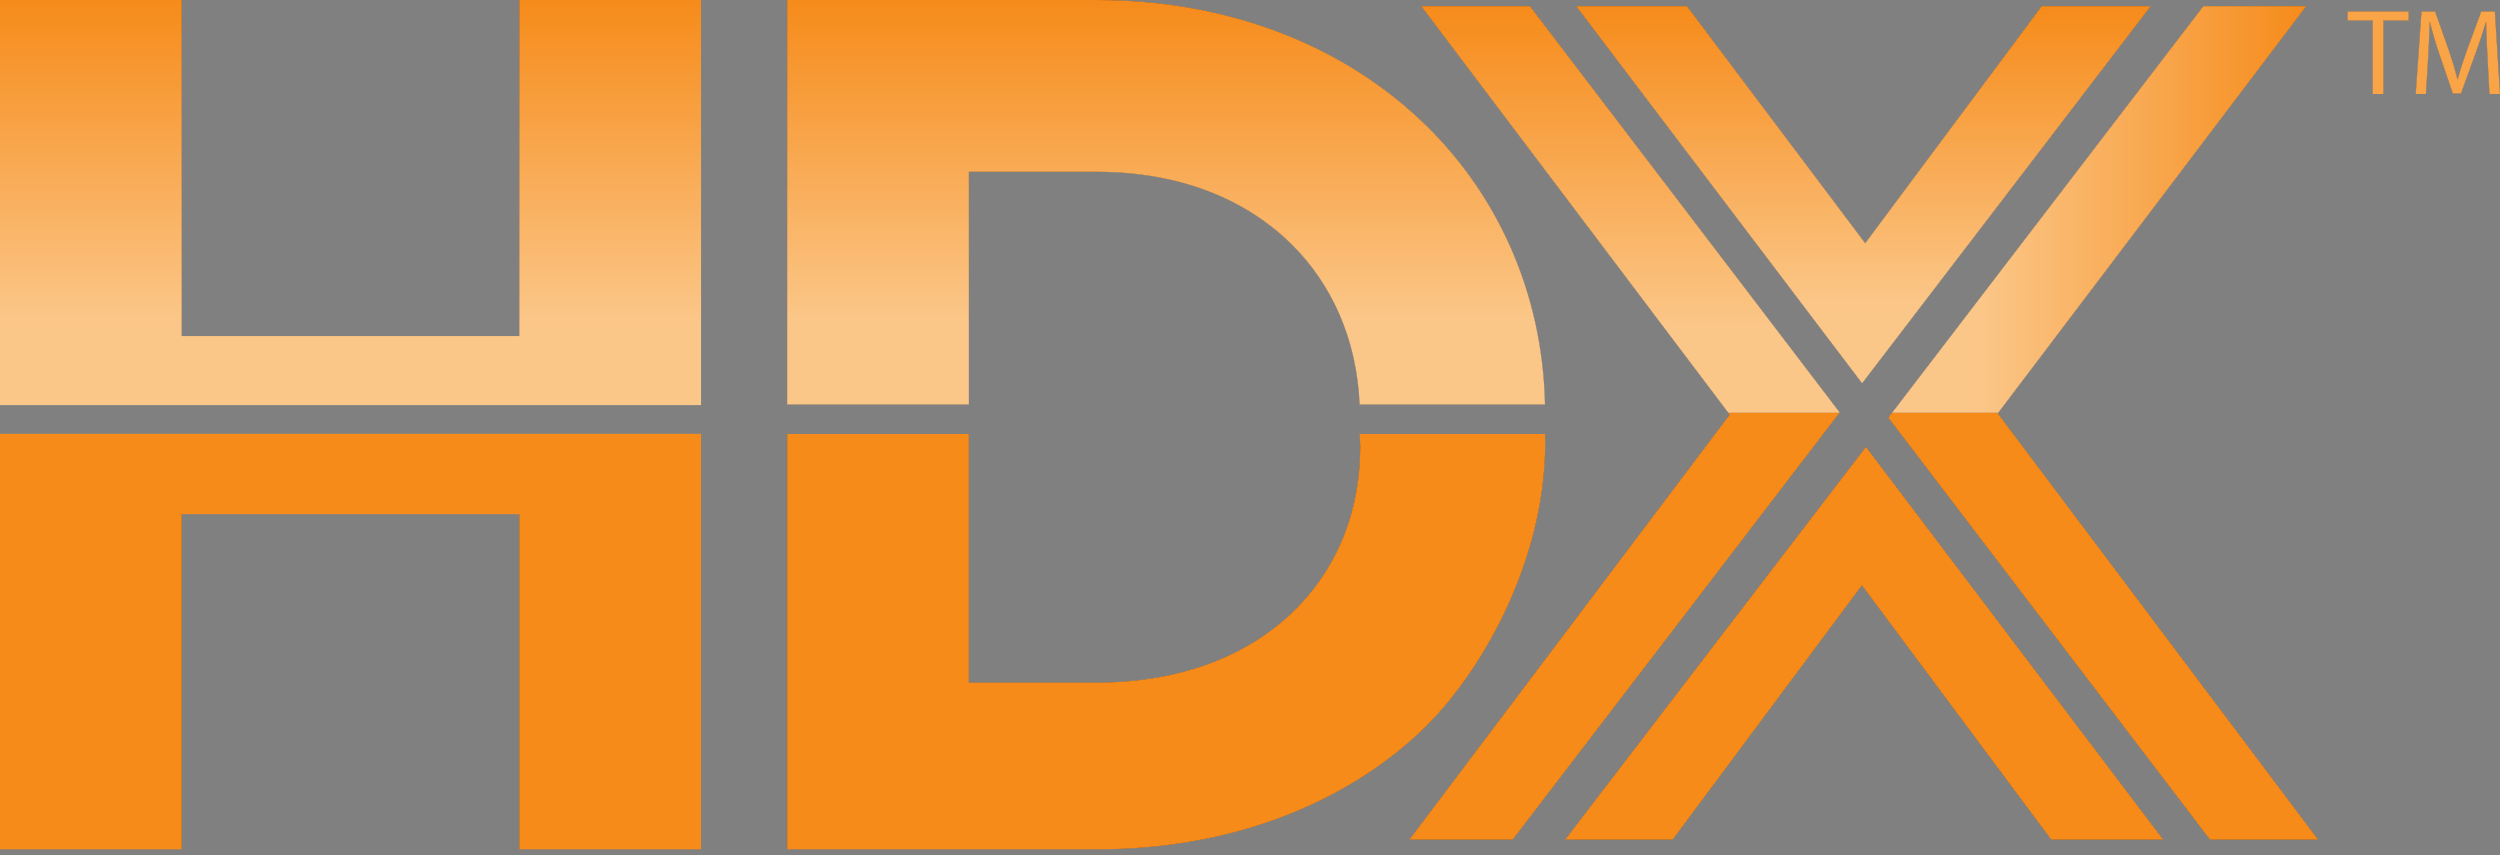
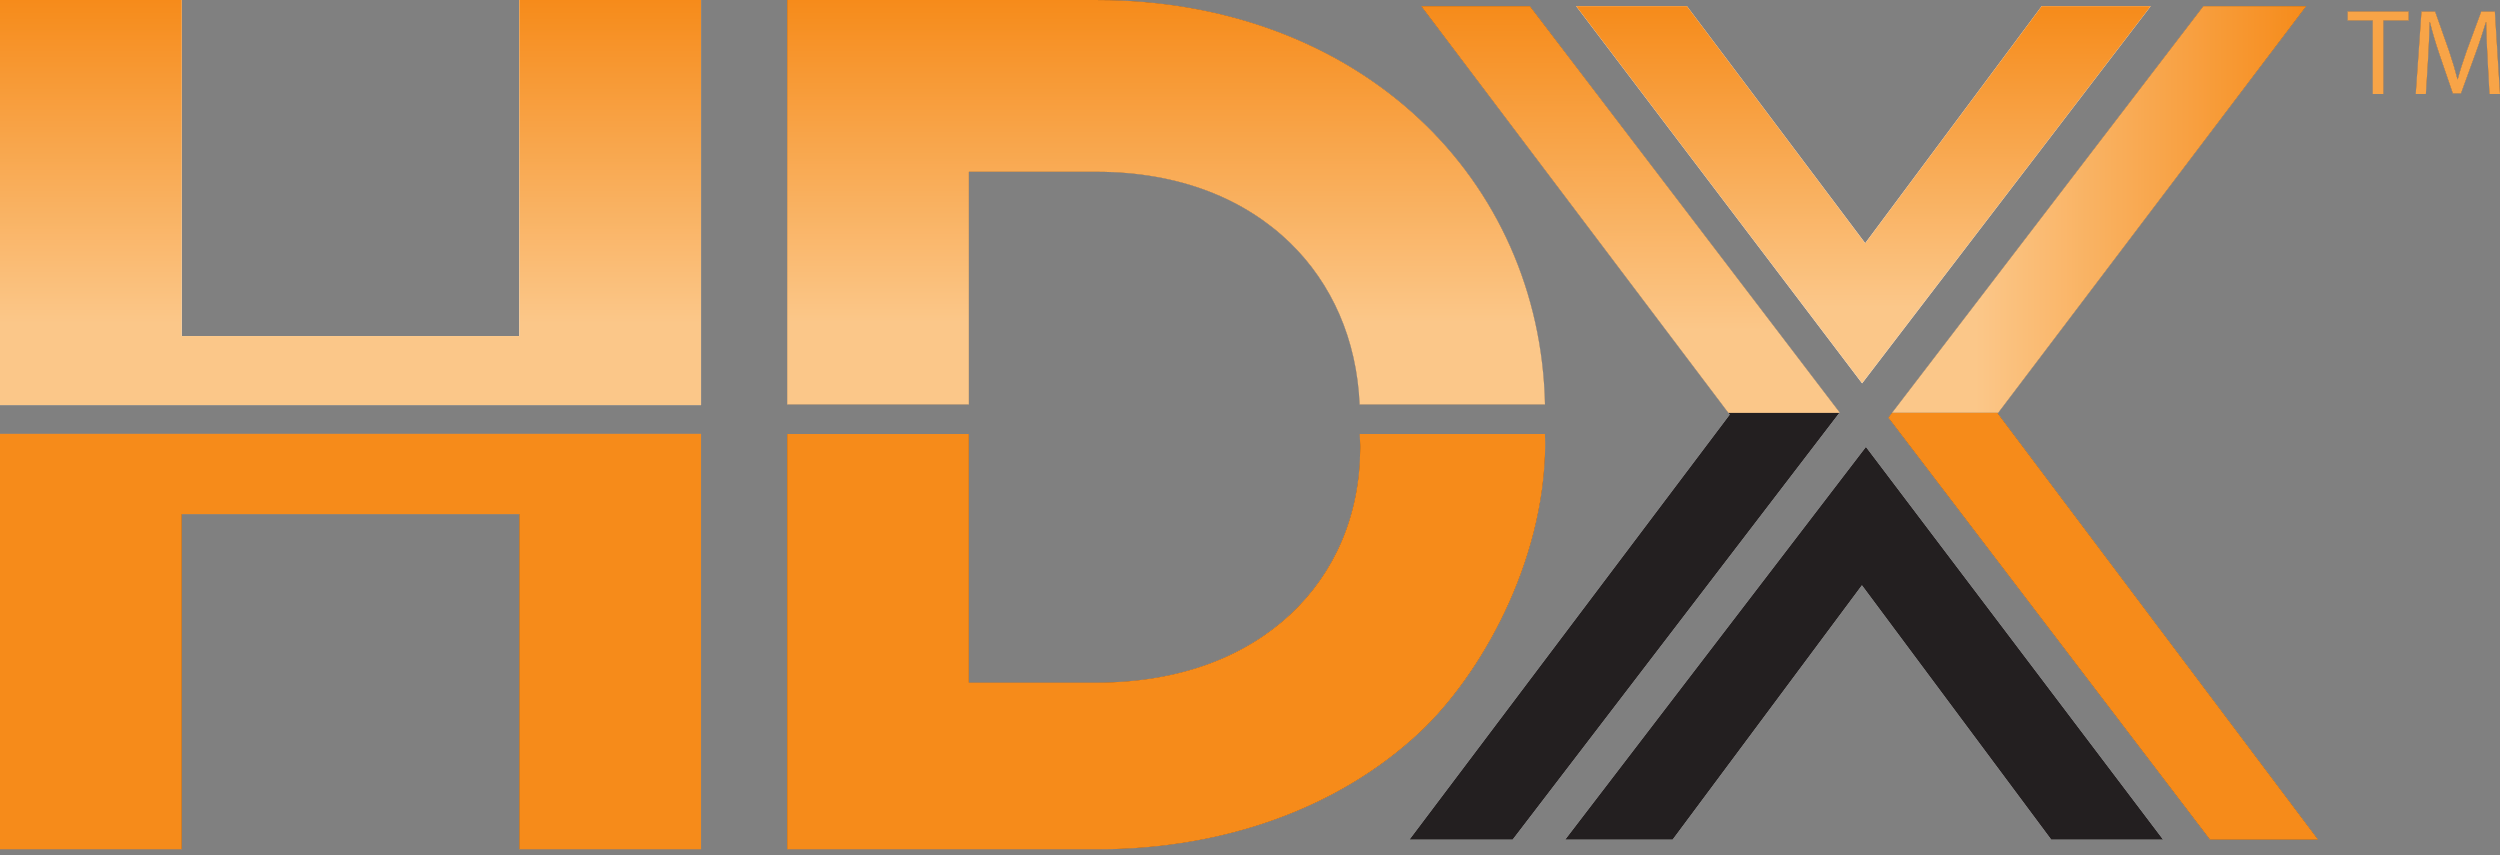
<svg xmlns="http://www.w3.org/2000/svg" width="190" height="65" viewBox="0 0 190 65" fill="none">
  <rect x="0" y="0" width="190" height="65" fill="#808080" stroke="none" />
  <path d="M180.325 7.144H181.143V1.561H183.061V0.868H178.417V1.561H180.325V7.144Z" fill="white" />
  <path d="M184.537 4.456C184.592 3.503 184.637 2.463 184.655 1.682H184.678C184.855 2.426 185.093 3.223 185.394 4.117L186.416 7.104H187.033L188.138 4.063C188.455 3.196 188.709 2.404 188.931 1.682H188.951C188.951 2.451 189.005 3.512 189.051 4.388L189.201 7.144H190L189.61 0.869H188.576L187.458 3.904C187.178 4.696 186.958 5.383 186.79 6.017H186.768C186.602 5.366 186.397 4.677 186.138 3.904L185.067 0.869H184.032L183.595 7.144H184.369L184.537 4.456Z" fill="white" />
  <path d="M139.816 31.348L116.274 0.468H108.014L131.355 31.375H139.795L139.816 31.348Z" fill="white" />
  <path d="M141.519 29.131L163.453 0.468H155.17L141.755 18.484L128.206 0.468H119.788L141.519 29.131Z" fill="white" />
-   <path d="M175.272 0.468H167.454L143.792 31.375H151.86L175.272 0.468Z" fill="white" />
+   <path d="M175.272 0.468H167.454L143.792 31.375H151.86Z" fill="white" />
  <path d="M53.28 -3.37362e-05H39.464V25.539H13.814V-3.37362e-05H0V30.786H53.28V-3.37362e-05Z" fill="white" />
  <path d="M73.636 13.055L83.357 13.057C89.751 13.07 94.648 15.171 98.043 18.448C101.233 21.553 103.119 25.794 103.333 30.745H117.419C117.242 22.219 113.755 14.523 107.837 9.013C101.758 3.335 93.185 -0.008 83.357 0.002H59.824V30.745H73.636V13.055Z" fill="white" />
  <path d="M143.792 31.376L143.512 31.742L167.959 63.814H176.177L151.829 31.417L151.861 31.376H143.792Z" fill="white" />
  <path d="M131.458 31.509L107.111 63.815H114.96L139.796 31.376H131.355L131.458 31.509Z" fill="white" />
  <path d="M141.81 33.962L118.948 63.814H127.119L141.506 44.484L155.894 63.814H164.402L141.81 33.962Z" fill="white" />
  <path d="M0 64.549H13.814V39.074H39.464V64.549H53.28V32.971H0V64.549Z" fill="white" />
  <path d="M103.373 33.842L103.376 33.997C103.365 39.175 101.43 43.546 98.053 46.706C94.671 49.849 89.764 51.864 83.358 51.877H73.635V32.983H59.823V64.55H83.358H83.398C93.217 64.55 101.832 61.309 107.846 55.712C112.503 51.376 117.377 42.771 117.436 33.842V33.686C117.436 33.45 117.423 33.217 117.418 32.983H103.333C103.344 33.269 103.373 33.552 103.373 33.842Z" fill="white" />
  <path d="M180.325 7.144H181.143V1.561H183.061V0.868H178.417V1.561H180.325V7.144Z" fill="#231F20" />
  <path d="M184.537 4.456C184.592 3.503 184.637 2.463 184.655 1.682H184.678C184.855 2.426 185.093 3.223 185.394 4.117L186.416 7.104H187.033L188.138 4.063C188.455 3.196 188.709 2.404 188.931 1.682H188.951C188.951 2.451 189.005 3.512 189.051 4.388L189.201 7.144H190L189.61 0.869H188.576L187.458 3.904C187.178 4.696 186.958 5.383 186.79 6.017H186.768C186.602 5.366 186.397 4.677 186.138 3.904L185.067 0.869H184.032L183.595 7.144H184.369L184.537 4.456Z" fill="#231F20" />
  <path d="M139.816 31.348L116.274 0.468H108.014L131.355 31.375H139.795L139.816 31.348Z" fill="#231F20" />
-   <path d="M141.519 29.131L163.453 0.468H155.17L141.755 18.484L128.206 0.468H119.788L141.519 29.131Z" fill="#231F20" />
  <path d="M175.272 0.468H167.454L143.792 31.375H151.86L175.272 0.468Z" fill="#231F20" />
-   <path d="M53.28 -3.37362e-05H39.464V25.539H13.814V-3.37362e-05H0V30.786H53.28V-3.37362e-05Z" fill="#231F20" />
  <path d="M73.636 13.055L83.357 13.057C89.751 13.07 94.648 15.171 98.043 18.448C101.233 21.553 103.119 25.794 103.333 30.745H117.419C117.242 22.219 113.755 14.523 107.837 9.013C101.758 3.335 93.185 -0.008 83.357 0.002H59.824V30.745H73.636V13.055Z" fill="#231F20" />
  <path d="M143.792 31.376L143.512 31.742L167.959 63.814H176.177L151.829 31.417L151.861 31.376H143.792Z" fill="#231F20" />
  <path d="M131.458 31.509L107.111 63.815H114.96L139.796 31.376H131.355L131.458 31.509Z" fill="#231F20" />
  <path d="M141.81 33.962L118.948 63.814H127.119L141.506 44.484L155.894 63.814H164.402L141.81 33.962Z" fill="#231F20" />
  <path d="M0 64.549H13.814V39.074H39.464V64.549H53.28V32.971H0V64.549Z" fill="#231F20" />
  <path d="M103.373 33.842L103.376 33.997C103.365 39.175 101.43 43.546 98.053 46.706C94.671 49.849 89.764 51.864 83.358 51.877H73.635V32.983H59.823V64.55H83.358H83.398C93.217 64.55 101.832 61.309 107.846 55.712C112.503 51.376 117.377 42.771 117.436 33.842V33.686C117.436 33.45 117.423 33.217 117.418 32.983H103.333C103.344 33.269 103.373 33.552 103.373 33.842Z" fill="#231F20" />
  <path d="M180.325 7.144H181.143V1.561H183.061V0.868H178.417V1.561H180.325V7.144Z" fill="#F8A447" />
  <path d="M184.537 4.456C184.592 3.503 184.637 2.463 184.655 1.682H184.678C184.854 2.426 185.093 3.223 185.394 4.117L186.416 7.104H187.033L188.138 4.063C188.455 3.196 188.709 2.404 188.931 1.682H188.951C188.951 2.451 189.005 3.512 189.051 4.388L189.2 7.144H190L189.61 0.869H188.576L187.457 3.904C187.178 4.696 186.957 5.383 186.79 6.017H186.767C186.602 5.366 186.397 4.677 186.138 3.904L185.067 0.869H184.032L183.595 7.144H184.369L184.537 4.456Z" fill="#F8A447" />
  <path d="M108.014 0.468L131.355 31.376H139.796L139.815 31.347L116.274 0.468H108.014Z" fill="url(#paint0_linear_403_650)" />
  <path d="M155.17 0.468L141.755 18.484L128.207 0.468H119.789L141.519 29.131L163.453 0.468H155.17Z" fill="url(#paint1_linear_403_650)" />
  <path d="M167.454 0.468L143.792 31.376H151.861L175.273 0.468H167.454Z" fill="url(#paint2_linear_403_650)" />
  <path d="M39.465 0V25.539H13.814V0H0V30.787H53.28V0H39.465Z" fill="url(#paint3_linear_403_650)" />
  <path d="M83.357 0.002H59.824V30.744H73.636V13.056L83.357 13.057C89.751 13.07 94.649 15.171 98.043 18.448C101.233 21.553 103.119 25.793 103.333 30.744H117.419C117.242 22.22 113.755 14.522 107.837 9.013C101.767 3.344 93.212 0.002 83.403 0.002C83.388 0.002 83.372 0.002 83.357 0.002Z" fill="url(#paint4_linear_403_650)" />
  <path d="M143.792 31.376L143.512 31.742L167.959 63.814H176.177L151.829 31.417L151.861 31.376H143.792Z" fill="#F68B1A" />
-   <path d="M131.458 31.509L107.111 63.815H114.96L139.796 31.376H131.355L131.458 31.509Z" fill="#F68B1A" />
-   <path d="M141.81 33.962L118.948 63.814H127.119L141.506 44.484L155.894 63.814H164.402L141.81 33.962Z" fill="#F68B1A" />
  <path d="M0 64.549H13.814V39.074H39.464V64.549H53.28V32.971H0V64.549Z" fill="#F68B1A" />
  <path d="M103.373 33.842L103.376 33.997C103.365 39.175 101.43 43.546 98.053 46.706C94.671 49.849 89.764 51.864 83.358 51.877H73.635V32.983H59.823V64.55H83.358H83.398C93.217 64.55 101.832 61.309 107.846 55.712C112.503 51.376 117.377 42.771 117.436 33.842V33.686C117.436 33.45 117.423 33.217 117.418 32.983H103.333C103.344 33.269 103.373 33.552 103.373 33.842Z" fill="#F68B1A" />
  <defs>
    <linearGradient id="paint0_linear_403_650" x1="123.915" y1="31.376" x2="123.915" y2="0.468" gradientUnits="userSpaceOnUse">
      <stop stop-color="#FBC789" />
      <stop offset="0.202" stop-color="#FBC789" />
      <stop offset="1" stop-color="#F68B1A" />
    </linearGradient>
    <linearGradient id="paint1_linear_403_650" x1="141.621" y1="29.131" x2="141.621" y2="0.468" gradientUnits="userSpaceOnUse">
      <stop stop-color="#FBC789" />
      <stop offset="0.202" stop-color="#FBC789" />
      <stop offset="1" stop-color="#F68B1A" />
    </linearGradient>
    <linearGradient id="paint2_linear_403_650" x1="143.792" y1="15.922" x2="175.272" y2="15.922" gradientUnits="userSpaceOnUse">
      <stop stop-color="#FBC789" />
      <stop offset="0.202" stop-color="#FBC789" />
      <stop offset="1" stop-color="#F68B1A" />
    </linearGradient>
    <linearGradient id="paint3_linear_403_650" x1="26.64" y1="30.786" x2="26.64" y2="-2.14367e-05" gradientUnits="userSpaceOnUse">
      <stop stop-color="#FBC789" />
      <stop offset="0.202" stop-color="#FBC789" />
      <stop offset="1" stop-color="#F68B1A" />
    </linearGradient>
    <linearGradient id="paint4_linear_403_650" x1="88.621" y1="30.744" x2="88.621" y2="0.002" gradientUnits="userSpaceOnUse">
      <stop stop-color="#FBC789" />
      <stop offset="0.202" stop-color="#FBC789" />
      <stop offset="1" stop-color="#F68B1A" />
    </linearGradient>
  </defs>
</svg>